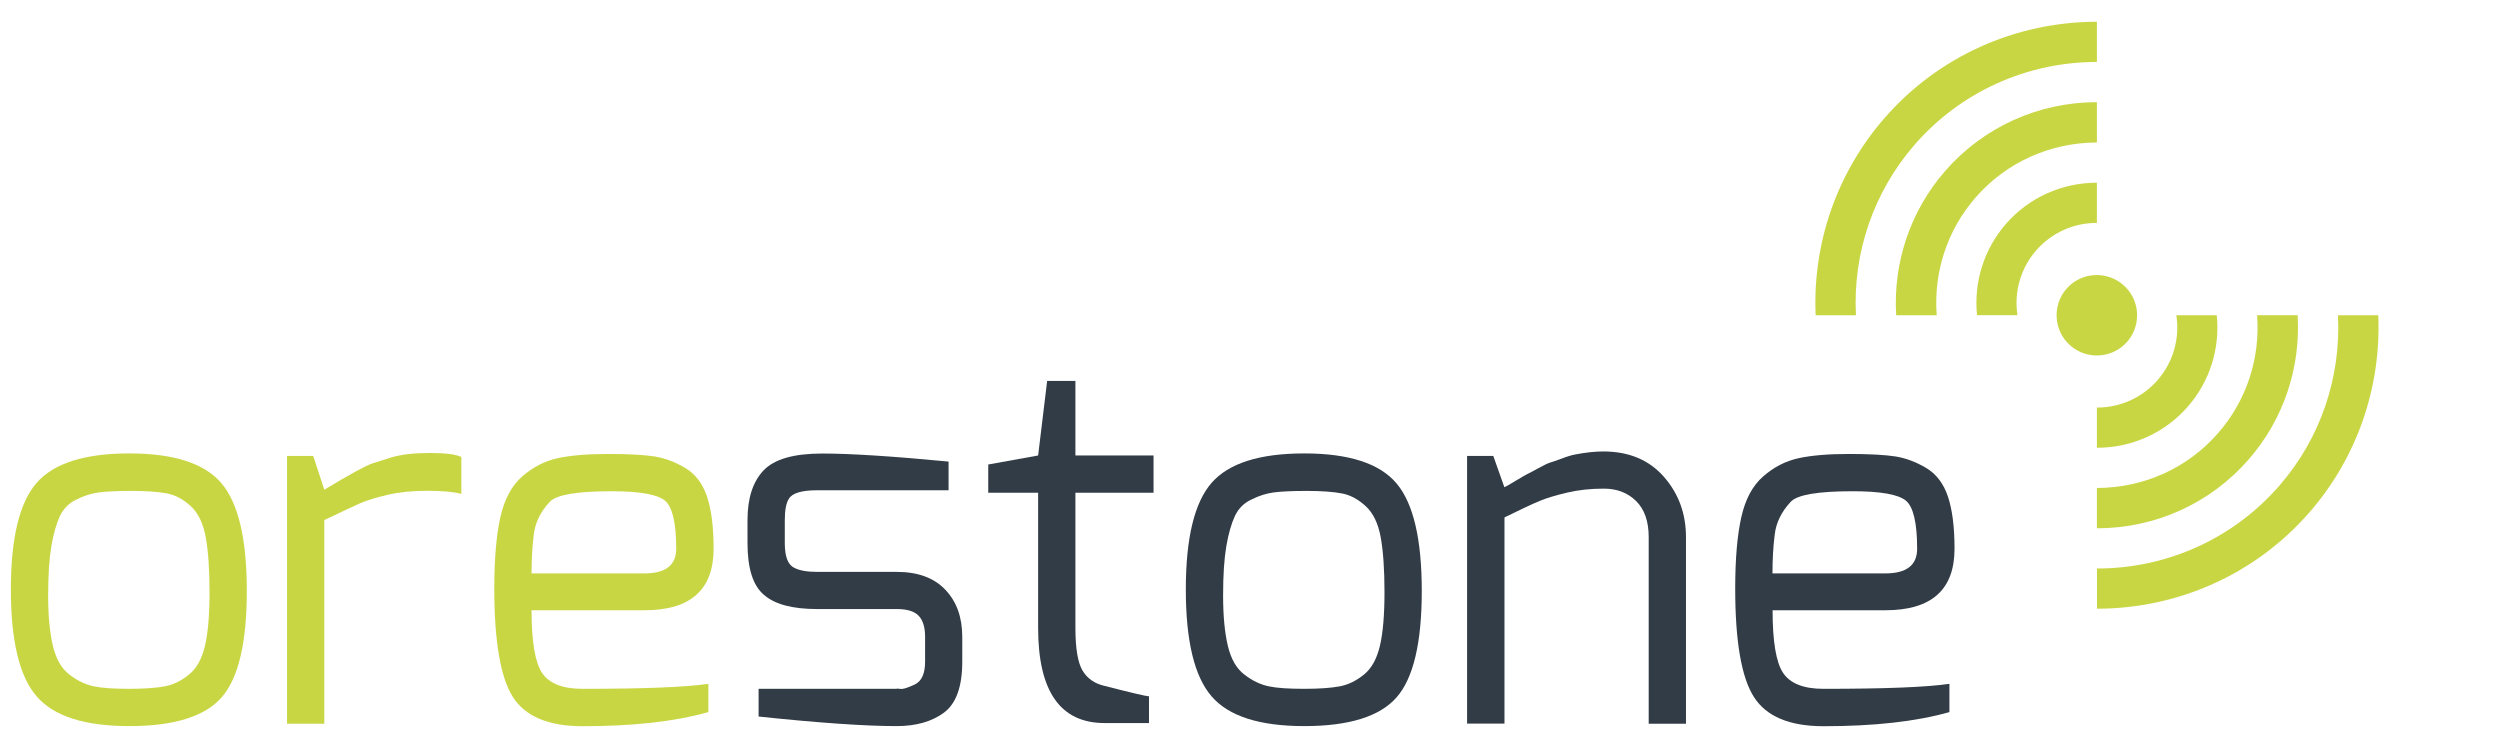
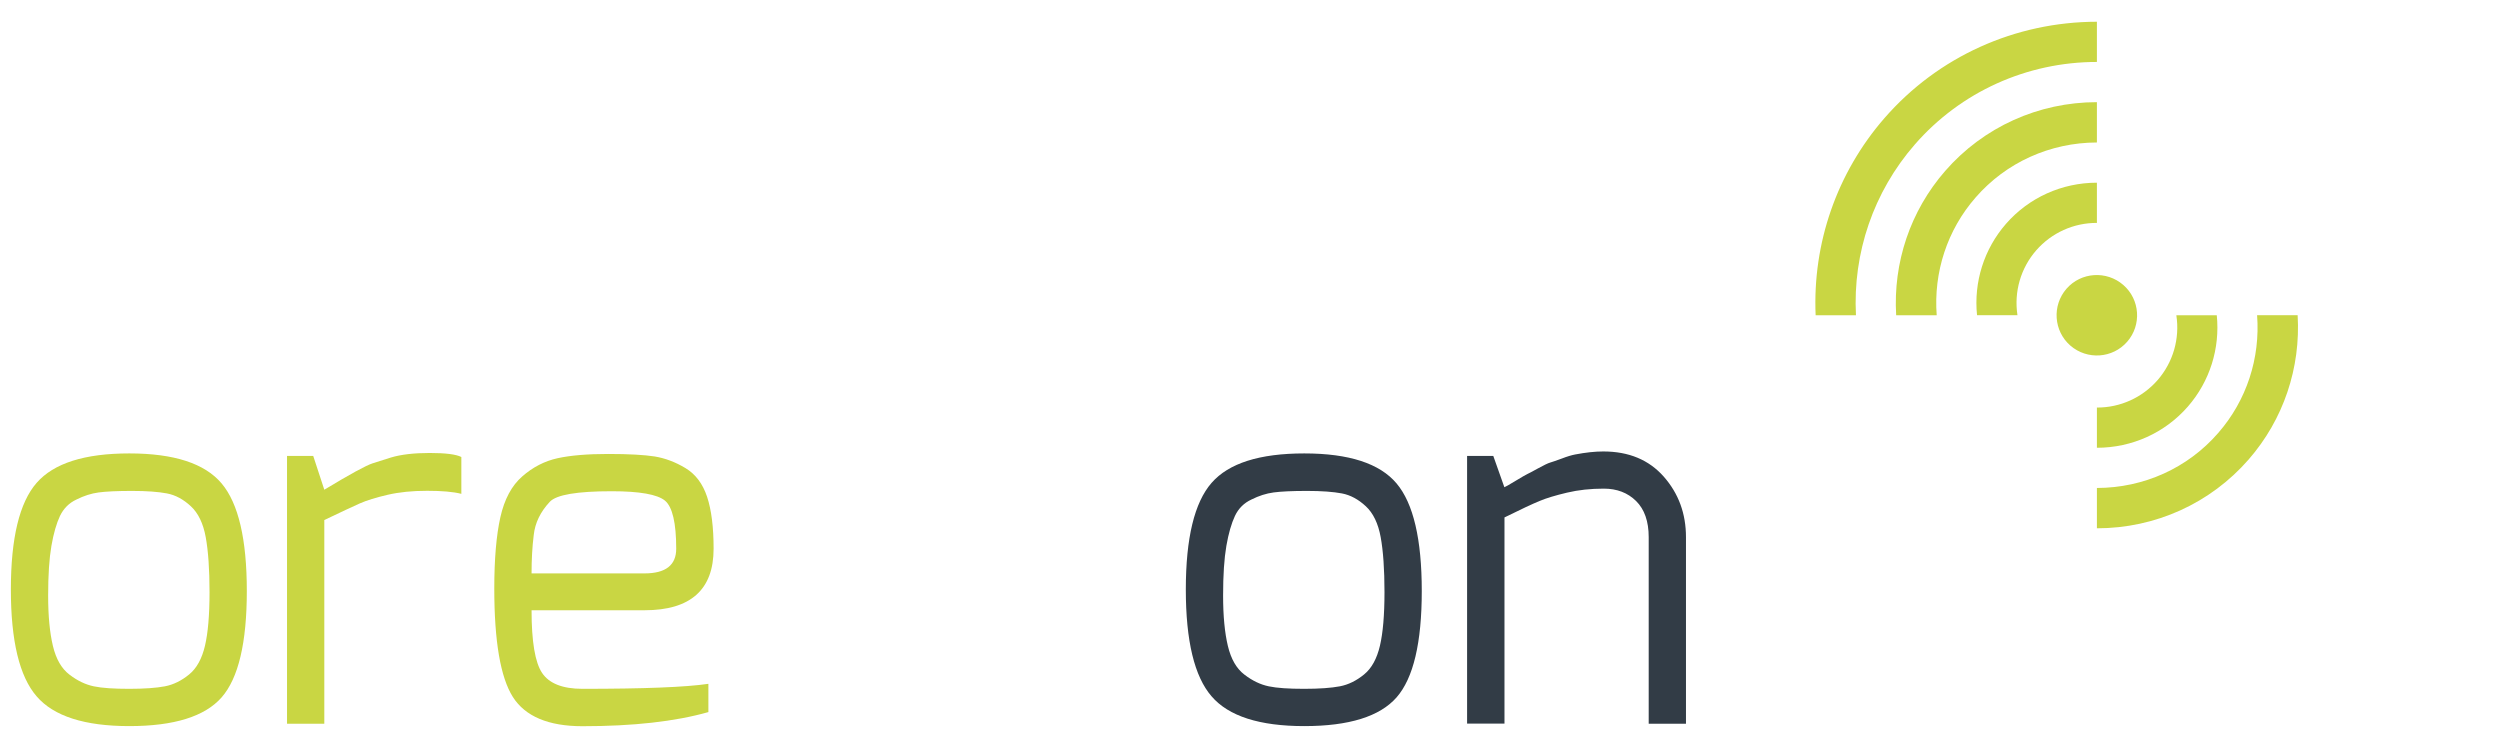
<svg xmlns="http://www.w3.org/2000/svg" version="1.1" id="Layer_1" x="0px" y="0px" viewBox="0 0 230.03 68.43" style="enable-background:new 0 0 230.03 68.43;" xml:space="preserve">
  <style type="text/css">
	.st0{fill-rule:evenodd;clip-rule:evenodd;}
	.st1{fill:#C9D643;}
	.st2{fill:#323C46;}
</style>
  <g>
    <g>
      <g>
        <g>
          <path class="st0" d="M213.93,39.41" />
        </g>
      </g>
      <g>
        <g>
-           <path class="st1" d="M11.9,66.81c-4.11,0-6.96-0.91-8.53-2.74C1.79,62.25,1,58.97,1,54.24c0-4.73,0.79-8,2.37-9.81      c1.58-1.81,4.42-2.71,8.53-2.71c4.11,0,6.94,0.92,8.49,2.76c1.55,1.84,2.32,5.14,2.32,9.9s-0.77,8.02-2.32,9.79      C18.84,65.93,16.01,66.81,11.9,66.81z M5.52,47.47c-0.32,0.68-0.59,1.6-0.79,2.76c-0.2,1.16-0.3,2.68-0.3,4.57      c0,1.89,0.15,3.43,0.44,4.64c0.29,1.21,0.8,2.09,1.53,2.64c0.73,0.56,1.47,0.91,2.23,1.07c0.76,0.16,1.84,0.23,3.25,0.23      c1.41,0,2.5-0.08,3.29-0.23c0.79-0.15,1.53-0.52,2.23-1.09c0.7-0.57,1.18-1.45,1.46-2.64c0.28-1.19,0.42-2.84,0.42-4.94      c0-2.1-0.12-3.79-0.35-5.05c-0.23-1.27-0.69-2.22-1.37-2.85c-0.68-0.63-1.41-1.03-2.2-1.18c-0.79-0.15-1.86-0.23-3.22-0.23      c-1.36,0-2.38,0.05-3.06,0.14c-0.68,0.09-1.36,0.31-2.04,0.65C6.35,46.28,5.85,46.79,5.52,47.47z" />
+           <path class="st1" d="M11.9,66.81c-4.11,0-6.96-0.91-8.53-2.74C1.79,62.25,1,58.97,1,54.24c0-4.73,0.79-8,2.37-9.81      c1.58-1.81,4.42-2.71,8.53-2.71c4.11,0,6.94,0.92,8.49,2.76c1.55,1.84,2.32,5.14,2.32,9.9s-0.77,8.02-2.32,9.79      C18.84,65.93,16.01,66.81,11.9,66.81M5.52,47.47c-0.32,0.68-0.59,1.6-0.79,2.76c-0.2,1.16-0.3,2.68-0.3,4.57      c0,1.89,0.15,3.43,0.44,4.64c0.29,1.21,0.8,2.09,1.53,2.64c0.73,0.56,1.47,0.91,2.23,1.07c0.76,0.16,1.84,0.23,3.25,0.23      c1.41,0,2.5-0.08,3.29-0.23c0.79-0.15,1.53-0.52,2.23-1.09c0.7-0.57,1.18-1.45,1.46-2.64c0.28-1.19,0.42-2.84,0.42-4.94      c0-2.1-0.12-3.79-0.35-5.05c-0.23-1.27-0.69-2.22-1.37-2.85c-0.68-0.63-1.41-1.03-2.2-1.18c-0.79-0.15-1.86-0.23-3.22-0.23      c-1.36,0-2.38,0.05-3.06,0.14c-0.68,0.09-1.36,0.31-2.04,0.65C6.35,46.28,5.85,46.79,5.52,47.47z" />
          <path class="st1" d="M26.41,66.58V41.95h2.41l1.02,3.11c2.35-1.42,3.83-2.23,4.45-2.43c0.62-0.2,1.17-0.38,1.67-0.53      c0.93-0.28,2.12-0.42,3.57-0.42c1.45,0,2.43,0.12,2.92,0.37v3.39c-0.74-0.19-1.79-0.28-3.15-0.28c-1.36,0-2.57,0.12-3.64,0.37      c-1.07,0.25-1.92,0.51-2.55,0.79c-0.63,0.28-1.72,0.79-3.27,1.53v18.74H26.41z" />
          <path class="st1" d="M45.48,54.15c0-2.72,0.19-4.91,0.56-6.56c0.37-1.65,1.04-2.91,2.02-3.76c0.97-0.85,2.06-1.41,3.25-1.67      c1.19-0.26,2.74-0.39,4.64-0.39s3.33,0.08,4.29,0.23c0.96,0.16,1.9,0.51,2.83,1.07c0.93,0.56,1.59,1.44,1.99,2.64      c0.4,1.21,0.6,2.8,0.6,4.78c0,3.77-2.12,5.66-6.35,5.66H48.91c0,2.88,0.32,4.8,0.97,5.77c0.65,0.97,1.89,1.46,3.71,1.46      c5.63,0,9.49-0.15,11.59-0.46v2.6c-3.06,0.87-6.93,1.3-11.59,1.3c-3.12,0-5.26-0.9-6.4-2.69C46.05,62.33,45.48,59,45.48,54.15z       M48.91,52.76H59.3c1.95,0,2.92-0.76,2.92-2.27c0-2.38-0.35-3.86-1.04-4.43c-0.7-0.57-2.33-0.86-4.89-0.86      c-3.19,0-5.09,0.32-5.7,0.97c-0.87,0.93-1.36,1.95-1.48,3.06C48.97,50.35,48.91,51.52,48.91,52.76z" />
-           <path class="st2" d="M68.78,49.98v-2.13c0-2.01,0.49-3.53,1.48-4.57c0.99-1.04,2.79-1.55,5.4-1.55c2.61,0,6.48,0.25,11.62,0.74      v2.64h-12.1c-1.42,0-2.29,0.26-2.6,0.79c-0.25,0.4-0.37,1.05-0.37,1.95v2.13c0,1.24,0.29,1.99,0.88,2.27      c0.49,0.25,1.19,0.37,2.09,0.37h7.33c1.95,0,3.44,0.55,4.48,1.65c1.04,1.1,1.55,2.54,1.55,4.34v2.27c0,2.29-0.56,3.85-1.67,4.68      c-1.11,0.83-2.57,1.25-4.36,1.25c-2.88,0-7.11-0.29-12.71-0.88v-2.55h12.71c0-0.03,0.08-0.03,0.26,0c0.17,0.03,0.39,0,0.65-0.09      c0.26-0.09,0.52-0.2,0.77-0.32c0.62-0.31,0.93-1,0.93-2.09V58.6c0-0.86-0.19-1.51-0.58-1.93c-0.39-0.42-1.06-0.63-2.02-0.63      h-7.33c-2.26,0-3.89-0.43-4.89-1.3C69.28,53.89,68.78,52.29,68.78,49.98z" />
-           <path class="st2" d="M90.93,45.34v-2.6l4.59-0.83l0.83-6.86h2.6v6.86h7.19v3.43h-7.19v12.43c0,1.89,0.22,3.19,0.65,3.92      c0.43,0.73,1.1,1.2,1.99,1.41c2.53,0.65,3.91,0.97,4.13,0.97v2.46h-4.08c-4.08,0-6.12-2.92-6.12-8.76V45.34H90.93z" />
          <path class="st2" d="M120.01,66.81c-4.11,0-6.96-0.91-8.53-2.74c-1.58-1.82-2.37-5.1-2.37-9.83c0-4.73,0.79-8,2.37-9.81      c1.58-1.81,4.42-2.71,8.53-2.71c4.11,0,6.94,0.92,8.49,2.76c1.55,1.84,2.32,5.14,2.32,9.9s-0.77,8.02-2.32,9.79      C126.95,65.93,124.12,66.81,120.01,66.81z M113.63,47.47c-0.32,0.68-0.59,1.6-0.79,2.76c-0.2,1.16-0.3,2.68-0.3,4.57      c0,1.89,0.15,3.43,0.44,4.64c0.29,1.21,0.8,2.09,1.53,2.64c0.73,0.56,1.47,0.91,2.23,1.07c0.76,0.16,1.84,0.23,3.25,0.23      c1.41,0,2.5-0.08,3.29-0.23c0.79-0.15,1.53-0.52,2.23-1.09c0.7-0.57,1.18-1.45,1.46-2.64c0.28-1.19,0.42-2.84,0.42-4.94      c0-2.1-0.12-3.79-0.35-5.05c-0.23-1.27-0.69-2.22-1.37-2.85c-0.68-0.63-1.41-1.03-2.2-1.18c-0.79-0.15-1.86-0.23-3.22-0.23      c-1.36,0-2.38,0.05-3.06,0.14c-0.68,0.09-1.36,0.31-2.04,0.65C114.46,46.28,113.95,46.79,113.63,47.47z" />
          <path class="st2" d="M134.99,66.58V41.95h2.41l1.02,2.88c0.09-0.03,0.43-0.22,1.02-0.58c0.59-0.36,0.95-0.56,1.09-0.63      c0.14-0.06,0.47-0.24,1-0.53c0.53-0.29,0.9-0.47,1.11-0.53c0.22-0.06,0.57-0.19,1.07-0.37c0.49-0.19,0.9-0.31,1.21-0.37      c0.99-0.19,1.85-0.28,2.6-0.28c2.35,0,4.2,0.77,5.57,2.32c1.36,1.55,2.04,3.4,2.04,5.57v17.16h-3.43V49.42      c0-1.45-0.39-2.56-1.16-3.32c-0.77-0.76-1.76-1.14-2.97-1.14s-2.34,0.12-3.39,0.37c-1.05,0.25-1.89,0.5-2.53,0.77      c-0.63,0.26-1.71,0.76-3.22,1.51v18.97H134.99z" />
-           <path class="st2" d="M159.66,54.15c0-2.72,0.19-4.91,0.56-6.56c0.37-1.65,1.04-2.91,2.02-3.76c0.97-0.85,2.06-1.41,3.25-1.67      c1.19-0.26,2.74-0.39,4.64-0.39c1.9,0,3.33,0.08,4.29,0.23c0.96,0.16,1.9,0.51,2.83,1.07c0.93,0.56,1.59,1.44,1.99,2.64      c0.4,1.21,0.6,2.8,0.6,4.78c0,3.77-2.12,5.66-6.35,5.66h-10.39c0,2.88,0.32,4.8,0.97,5.77c0.65,0.97,1.89,1.46,3.71,1.46      c5.63,0,9.49-0.15,11.59-0.46v2.6c-3.06,0.87-6.93,1.3-11.59,1.3c-3.12,0-5.26-0.9-6.4-2.69      C160.23,62.33,159.66,59,159.66,54.15z M163.09,52.76h10.39c1.95,0,2.92-0.76,2.92-2.27c0-2.38-0.35-3.86-1.04-4.43      c-0.7-0.57-2.33-0.86-4.89-0.86c-3.19,0-5.09,0.32-5.7,0.97c-0.87,0.93-1.36,1.95-1.48,3.06      C163.15,50.35,163.09,51.52,163.09,52.76z" />
        </g>
        <g>
          <g>
            <path class="st1" d="M192.94,13.11V9.4c-5.37,0-10.44,2.29-13.96,6.33c-3.21,3.68-4.8,8.43-4.51,13.28h3.73       c-0.3-3.95,0.96-7.84,3.58-10.84C184.59,14.94,188.64,13.12,192.94,13.11z" />
            <path class="st1" d="M192.94,16.81c-3.22,0-6.26,1.37-8.37,3.79c-2.02,2.32-2.97,5.35-2.66,8.4h3.72       c-0.33-2.16,0.3-4.33,1.73-5.97c1.41-1.61,3.44-2.53,5.58-2.52V16.81z" />
            <path class="st1" d="M176.19,13.29c4.22-4.84,10.31-7.59,16.75-7.59V2c-7.52,0.01-14.62,3.21-19.54,8.86       c-4.39,5.04-6.63,11.52-6.34,18.15h3.71C170.47,23.27,172.39,17.65,176.19,13.29z" />
            <path class="st1" d="M192.94,44.9v3.71c5.37,0,10.44-2.29,13.96-6.33c3.21-3.68,4.8-8.43,4.51-13.28h-3.73       c0.3,3.95-0.96,7.84-3.58,10.84C201.29,43.08,197.24,44.89,192.94,44.9z" />
            <path class="st1" d="M192.94,41.2c3.22,0,6.26-1.37,8.37-3.79c2.02-2.32,2.97-5.35,2.66-8.4h-3.72       c0.33,2.16-0.3,4.33-1.73,5.97c-1.41,1.61-3.44,2.53-5.58,2.52V41.2z" />
-             <path class="st1" d="M218.83,29.01h-3.71c0.29,5.74-1.62,11.36-5.42,15.71c-4.22,4.84-10.31,7.59-16.75,7.59v3.7       c7.52-0.01,14.62-3.21,19.54-8.86C216.88,42.12,219.11,35.63,218.83,29.01z" />
          </g>
          <path class="st1" d="M195.73,31.44c1.34-1.54,1.18-3.88-0.36-5.22c-1.54-1.34-3.89-1.19-5.23,0.35      c-1.34,1.54-1.18,3.89,0.36,5.23C192.05,33.14,194.39,32.98,195.73,31.44z" />
        </g>
      </g>
    </g>
  </g>
</svg>